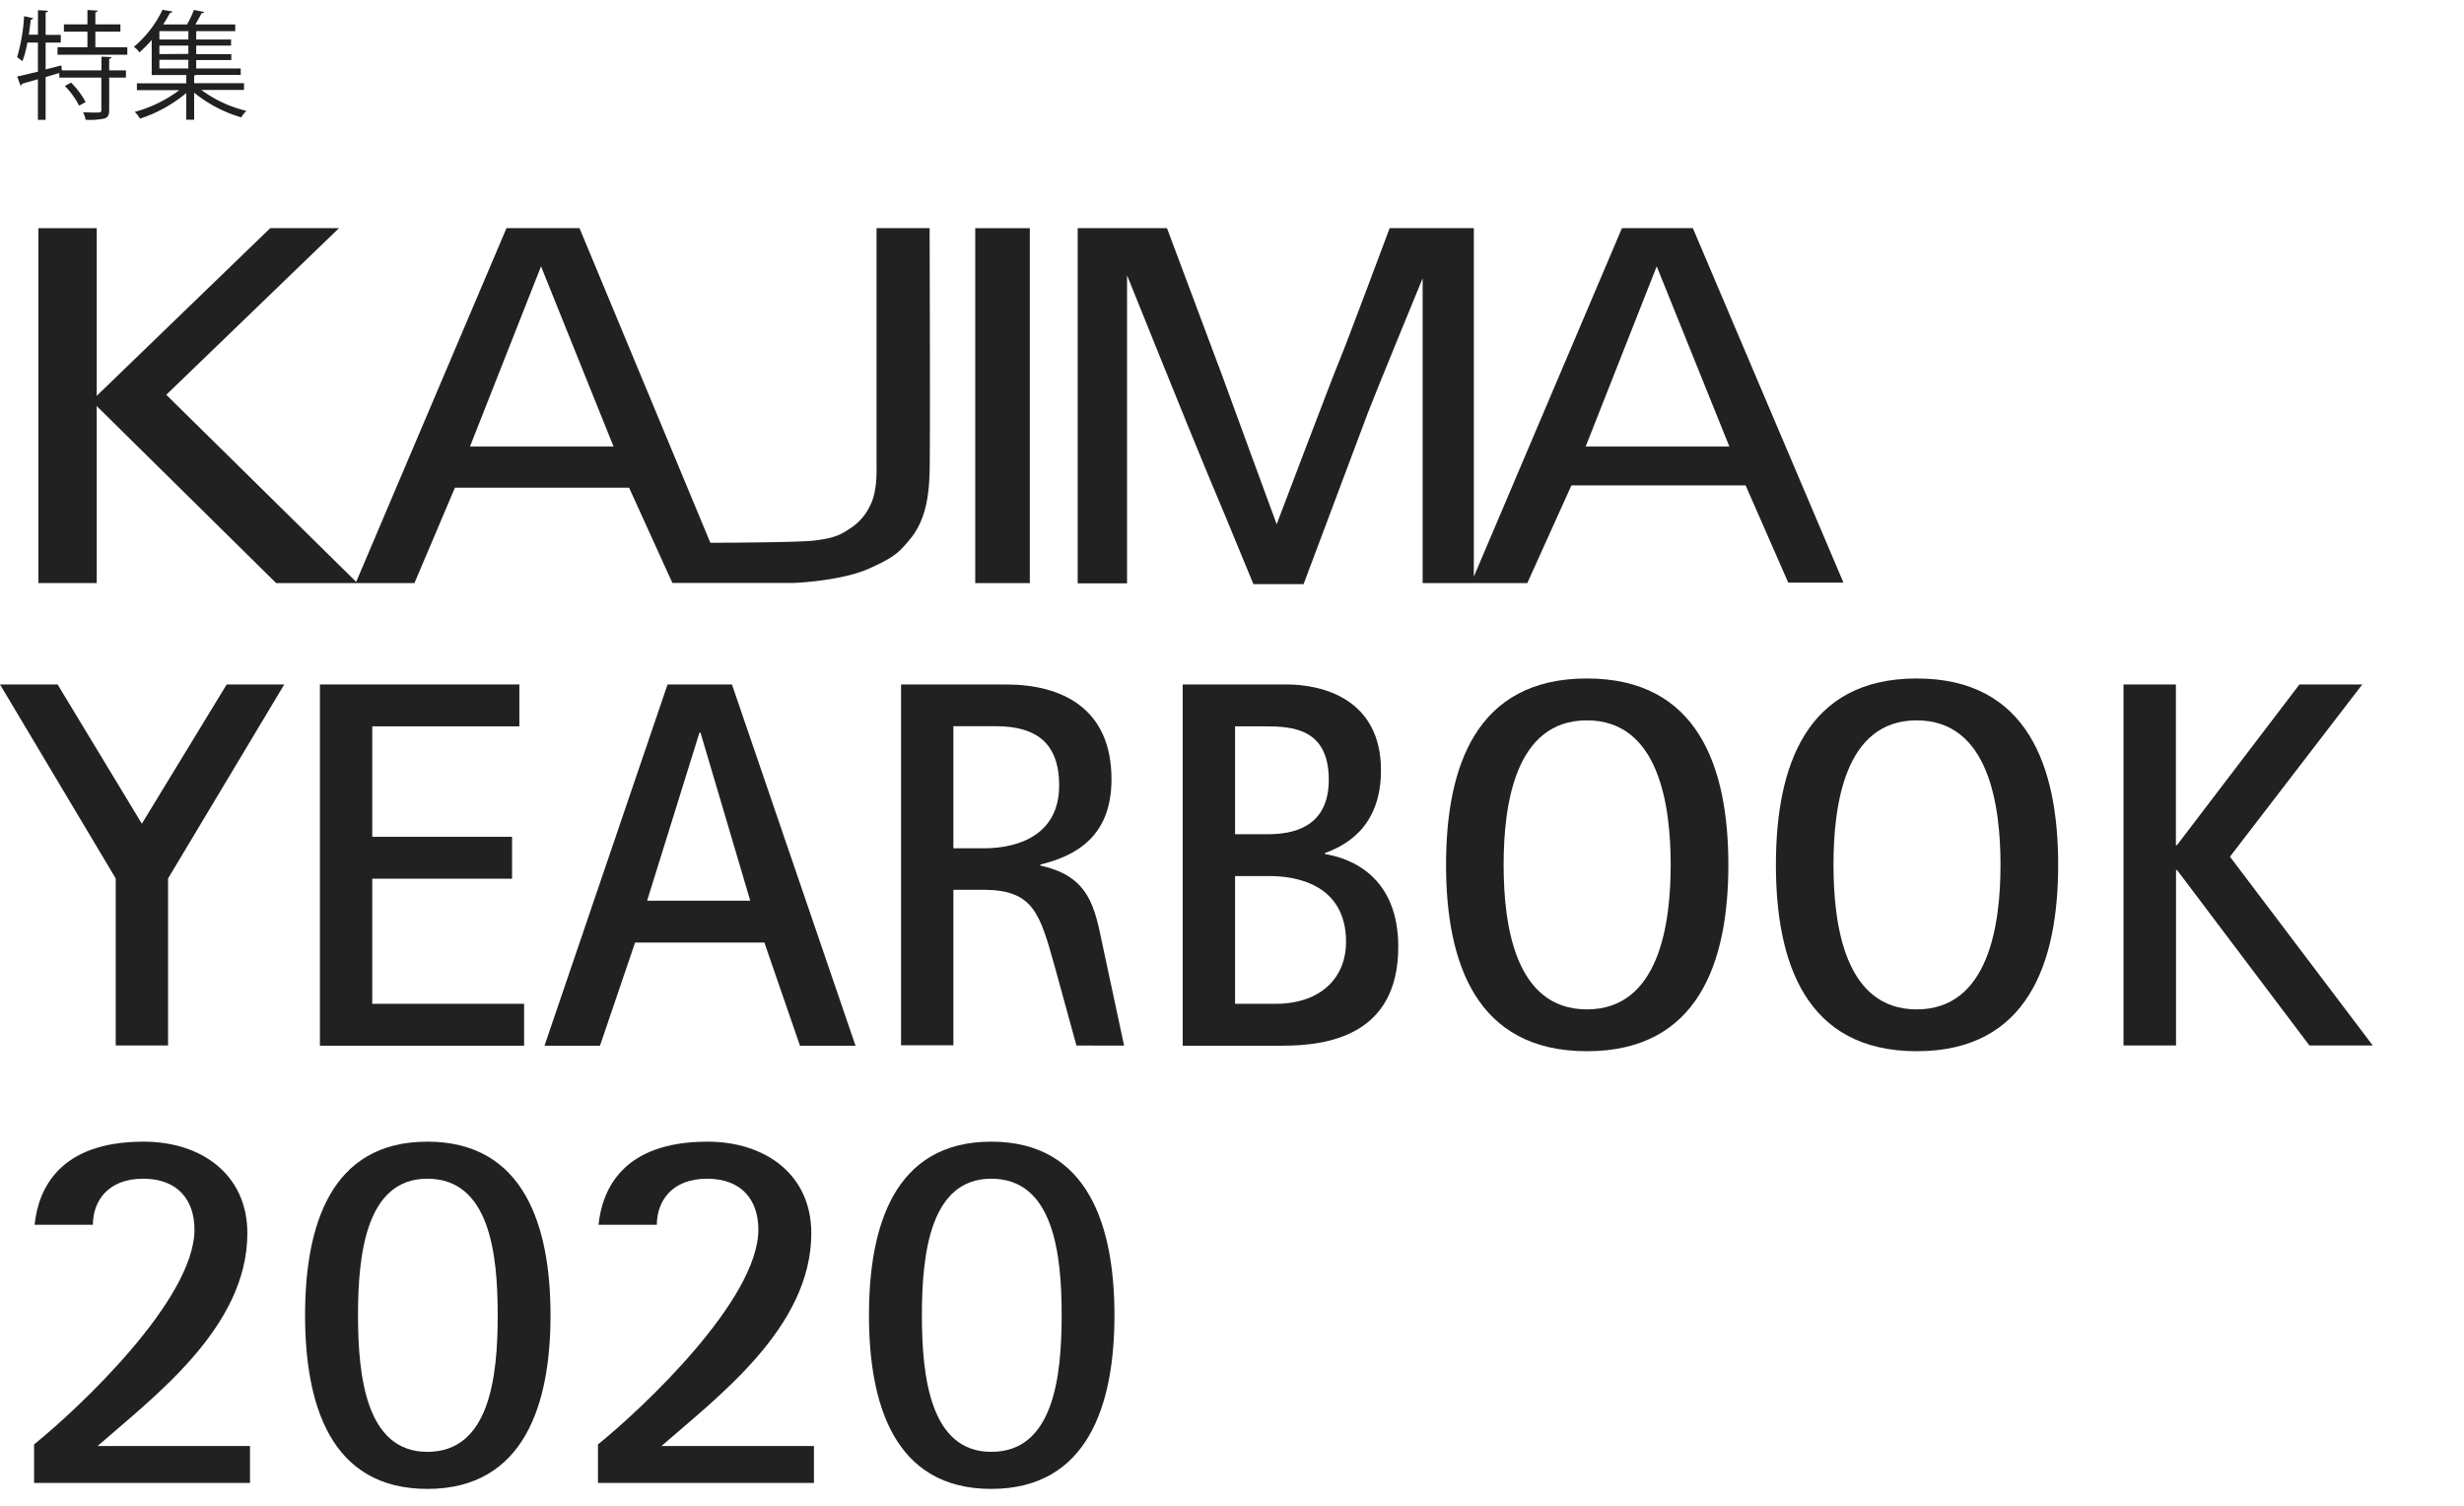
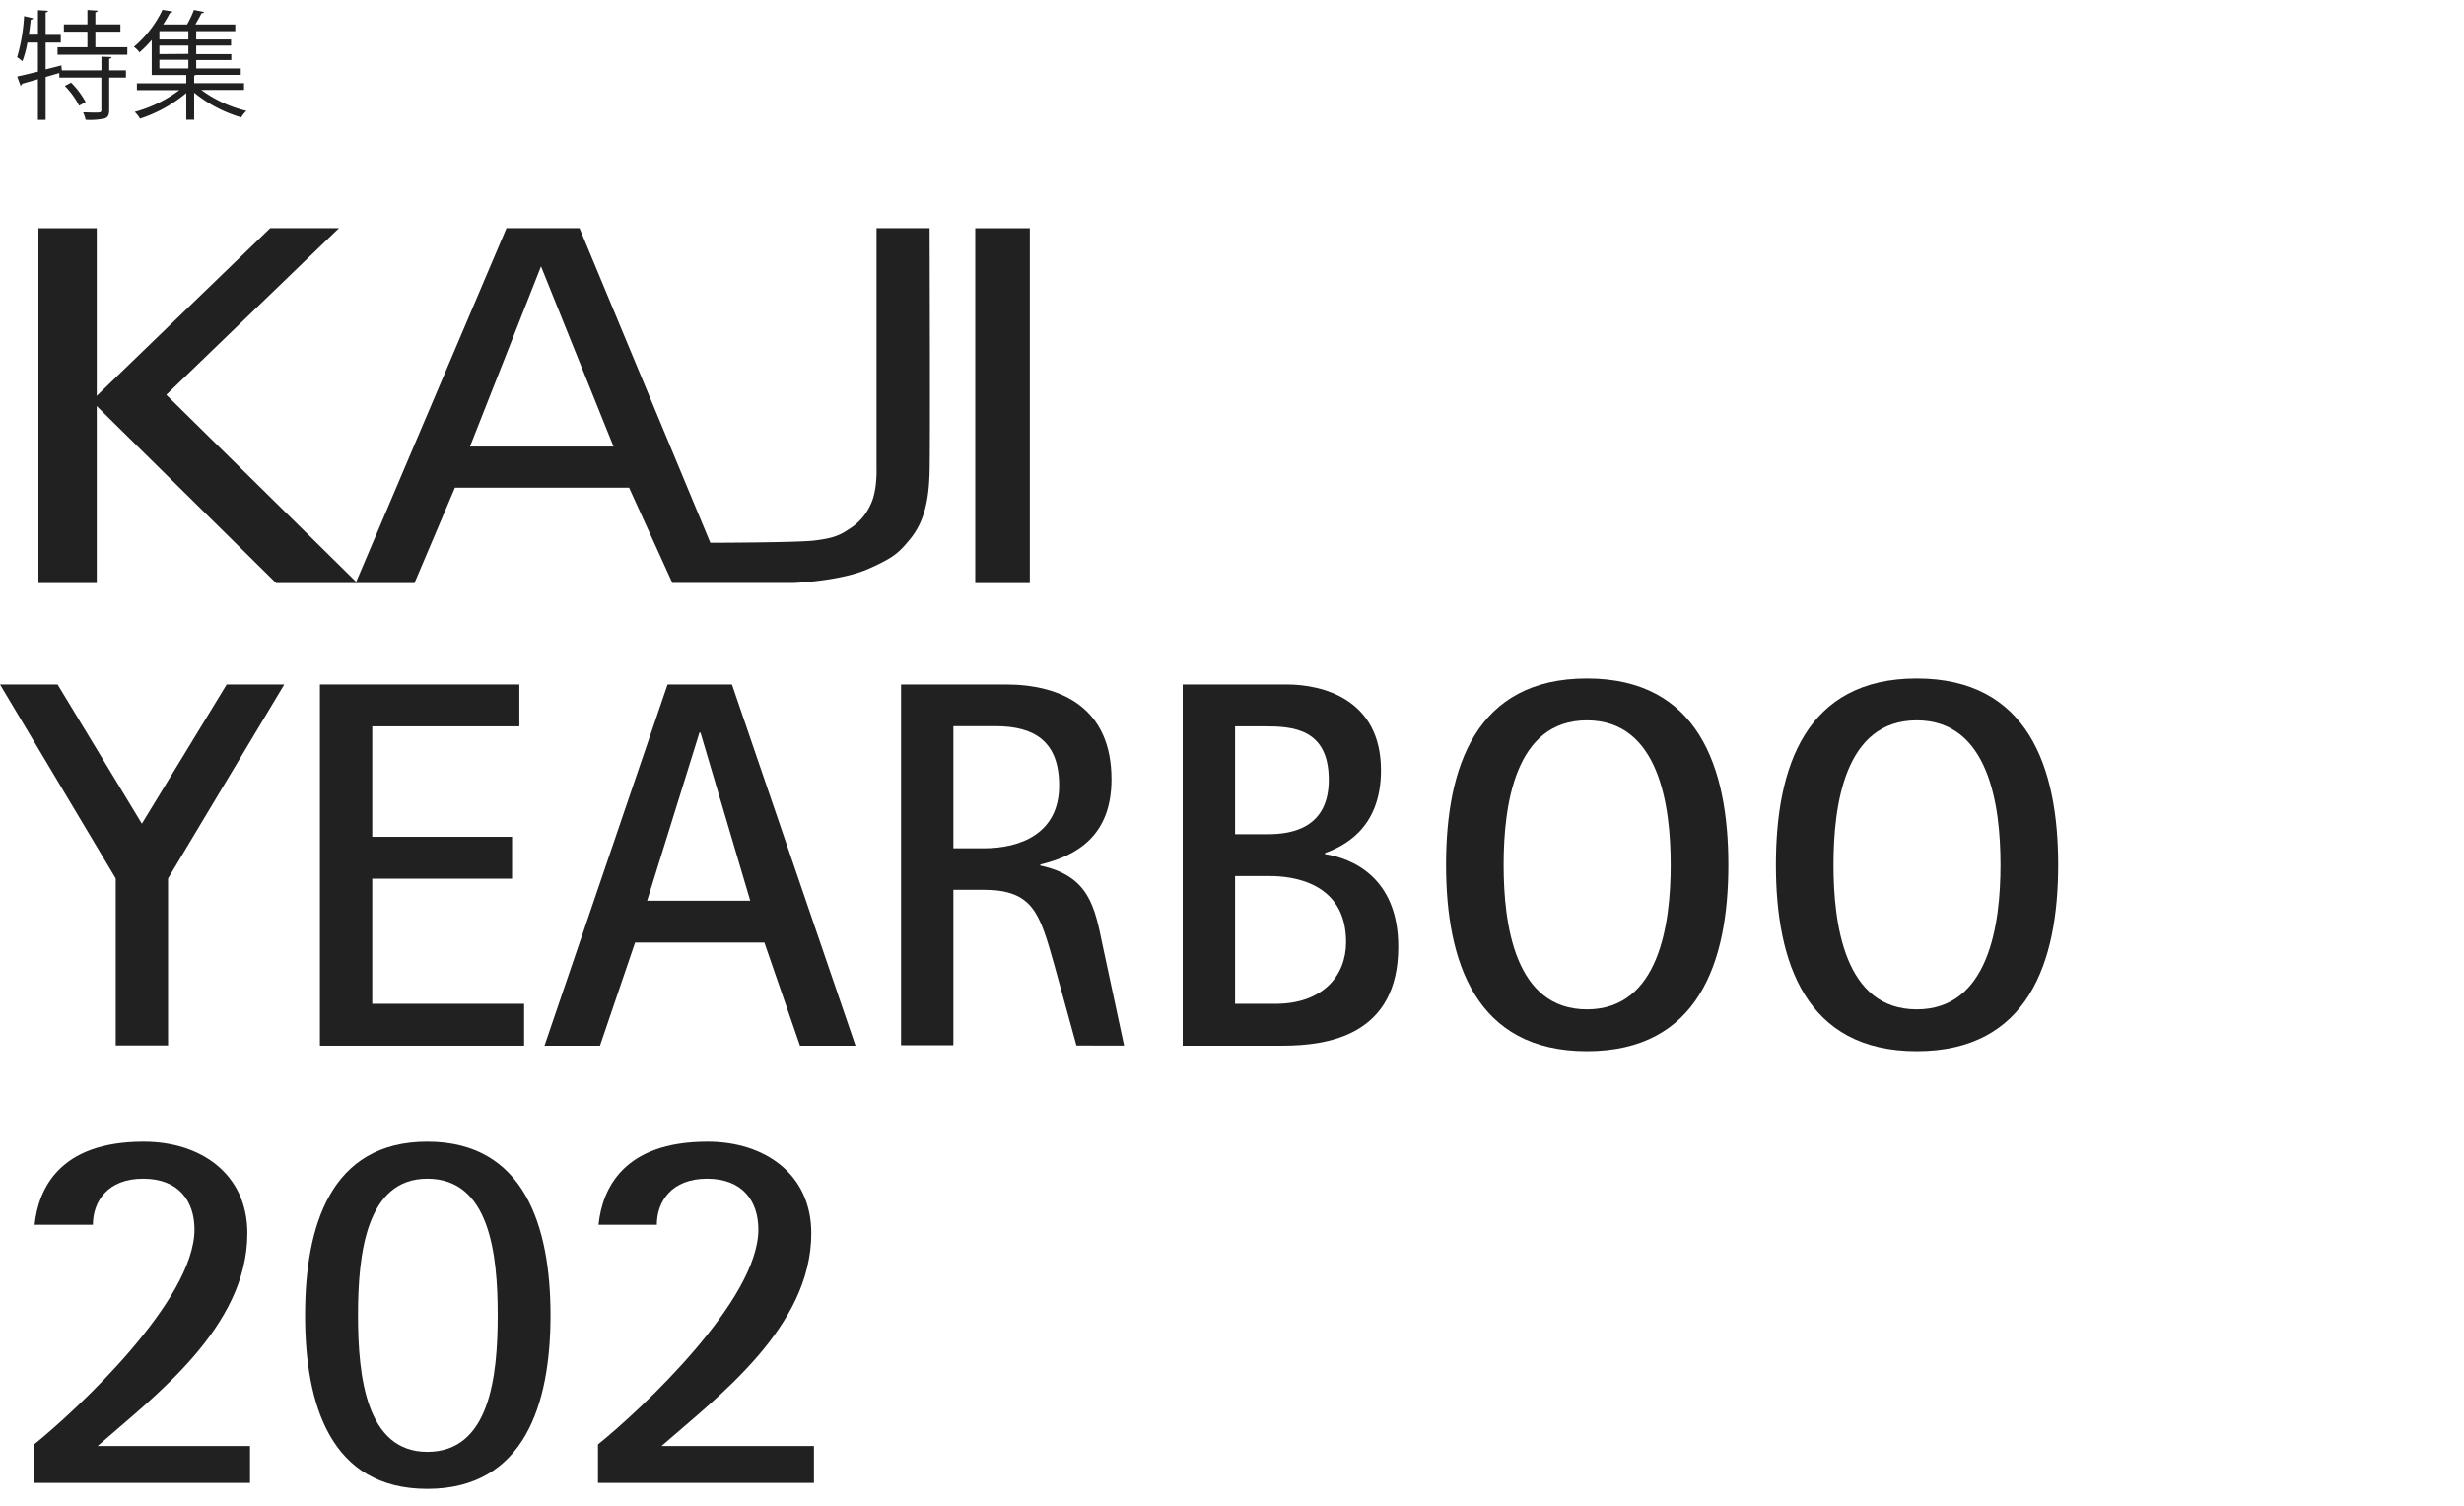
<svg xmlns="http://www.w3.org/2000/svg" width="540" height="330" viewBox="0 0 540 330">
  <defs>
    <style>.cls-1{fill:#212121;}</style>
  </defs>
  <g id="logo">
    <rect class="cls-1" x="8.42" y="50.01" width="12.78" height="77.77" />
    <path class="cls-1" d="M203.73,50H192.1v52.59s.2,5-1.31,8A12.06,12.06,0,0,1,186,116c-2.13,1.46-3.77,2-7.54,2.46s-22.78.49-22.78.49L127,50h-16L78.06,127.52l-41.62-41L74.29,50H59.22L20.05,87.86l40.47,39.92H90.83l8.87-20.9h38.17l9.49,20.88H173.9s10.36-.38,16.53-3.14c5.58-2.49,6.62-3.56,9.06-6.52,3.18-3.88,4.08-8.77,4.24-14.67S203.73,50,203.73,50ZM103,97.86l15.57-39.49,15.89,39.49Z" />
-     <path class="cls-1" d="M371,50H355.46L323,126.37V50H304.55s-9.71,26-11,29-13.76,35.89-13.76,35.89S268.56,84.33,268,82.72C267.34,81,255.75,50,255.75,50H236.18v77.84H247V60.33s14.11,35.07,17.69,43.59,3.57,8.48,10,24.09h11s12.61-33.6,14.09-37.53,12-29.49,12-29.49v66.79h22.94l9.67-21.41h38.17l9.34,21.31H404ZM347.51,97.86l15.57-39.49L379,97.86Z" />
    <rect class="cls-1" x="213.73" y="50.01" width="11.96" height="77.78" />
    <path class="cls-1" d="M25.36,192.52,0,150H12.62l18.47,30.52L49.68,150H62.3L36.83,192.52v36.6H25.36Z" />
    <path class="cls-1" d="M70.11,150h43.71v9.18H81.58v24.21h30.64v9.18H81.58v27.42h33.28v9.18H70.11Z" />
    <path class="cls-1" d="M146.3,150h14.11l27.08,79.17H175.32l-7.8-22.6H139.18l-7.69,22.6H119.33Zm-4.48,47.39h22.6l-10.9-36.83h-.23Z" />
    <path class="cls-1" d="M197.47,150h22.95c12.39,0,23.17,5.28,23.17,20.77,0,12.39-7.57,16.75-15.6,18.7v.23c10.79,2.3,11.93,9.18,13.65,17.44l4.71,22H235.91l-4.82-17.55C227.88,200.21,226.5,195,215.48,195h-6.54v34.08H197.47Zm11.47,35.91h6.66c8,0,16.52-3.21,16.52-13.76,0-9.64-5.39-13-13.88-13h-9.3Z" />
    <path class="cls-1" d="M259.2,150H282c7.69,0,20.65,3.1,20.65,18.82,0,13.08-8.6,16.75-12.27,18.13v.23c5.85.92,16.06,5.05,16.06,20.31,0,19.39-15.37,21.68-25.36,21.68H259.2Zm11.47,32.82h7.23c5.28,0,13.31-1.38,13.31-11.94,0-11.24-8-11.7-14-11.7h-6.54Zm0,37.17h8.84c10.32,0,15.49-6.08,15.49-13.54,0-13.19-11.94-14.45-16.64-14.45h-7.69Z" />
    <path class="cls-1" d="M316.91,189.54c0-21.46,6.54-40.85,30.87-40.85s31,19.39,31,40.85-6.66,40.84-31,40.84S316.91,210.88,316.91,189.54Zm30.87,31.67c15.83,0,18.36-18.71,18.36-31.67s-2.53-31.67-18.36-31.67-18.25,18.7-18.25,31.67S331.94,221.21,347.78,221.21Z" />
    <path class="cls-1" d="M389.2,189.54c0-21.46,6.54-40.85,30.86-40.85s31,19.39,31,40.85-6.65,40.84-31,40.84S389.2,210.88,389.2,189.54Zm30.86,31.67c15.84,0,18.36-18.71,18.36-31.67s-2.52-31.67-18.36-31.67-18.24,18.7-18.24,31.67S404.23,221.21,420.06,221.21Z" />
-     <path class="cls-1" d="M465.38,150h11.48v35.23h.23L503.94,150h13.77l-29,37.75L520,229.12H506.12l-29-38.44h-.23v38.44H465.38Z" />
    <path class="cls-1" d="M7.47,316.55c9.63-7.77,35.15-31.67,35.15-47.09,0-6.27-3.48-11.14-11.26-11.14s-11,5-11,10.09H7.58c.82-7.77,5.34-18.21,23.9-18.21,12.53,0,22.73,7.08,22.73,20.07,0,20.65-20.53,35.84-32.82,46.63h33.4V325H7.47Z" />
    <path class="cls-1" d="M66.86,288.25c0-19.37,5.45-38.05,26.79-38.05s27,18.68,27,38.05-5.68,38.05-27,38.05S66.86,307.62,66.86,288.25Zm26.79,29.93c13.58,0,15.43-16.24,15.43-29.93s-1.85-29.93-15.43-29.93c-13.34,0-15.19,16.36-15.19,29.93S80.31,318.18,93.65,318.18Z" />
    <path class="cls-1" d="M131.05,316.55c9.63-7.77,35.15-31.67,35.15-47.09,0-6.27-3.48-11.14-11.25-11.14s-11,5-11,10.09H131.17c.81-7.77,5.33-18.21,23.89-18.21,12.53,0,22.74,7.08,22.74,20.07,0,20.65-20.53,35.84-32.83,46.63h33.41V325H131.05Z" />
-     <path class="cls-1" d="M190.44,288.25c0-19.37,5.45-38.05,26.8-38.05s27,18.68,27,38.05-5.69,38.05-27,38.05S190.44,307.62,190.44,288.25Zm26.8,29.93c13.57,0,15.43-16.24,15.43-29.93s-1.86-29.93-15.43-29.93c-13.34,0-15.2,16.36-15.2,29.93S203.9,318.18,217.24,318.18Z" />
    <path class="cls-1" d="M24.44,12.51c0,.19-.18.31-.51.37v2.54H27.6V17H23.93v7.15c0,1-.24,1.53-1,1.81a15.41,15.41,0,0,1-4.17.29,6.78,6.78,0,0,0-.54-1.63c.93,0,1.78.05,2.43.05,1.32,0,1.56,0,1.56-.52V17H13V16l-3,.88v9.38H8.31V17.36l-3.48,1a.46.46,0,0,1-.33.41l-.73-2c1.22-.26,2.8-.65,4.54-1.06V9.33H6a21.81,21.81,0,0,1-1.09,4.09,10.1,10.1,0,0,0-1.16-.88,39.85,39.85,0,0,0,1.53-9l2,.46a.54.54,0,0,1-.54.29c-.11,1.09-.26,2.2-.42,3.31h2V2.23l2.2.13c0,.18-.18.31-.52.36V7.64h3.32V9.33H10v5.88c1.14-.29,2.31-.57,3.45-.88l.1,1.09h8.68v-3ZM20.9,10.36h7V12H12.61V10.36h6.55V6.94H14V5.34h5.16V2.18l2.23.15c0,.19-.16.32-.49.37V5.34h5.49v1.6H20.9Zm-3.55,12.8a18.37,18.37,0,0,0-3.14-4.33l1.37-.72a18.34,18.34,0,0,1,3.19,4.25Z" />
    <path class="cls-1" d="M53.48,19.72H44.13A27.48,27.48,0,0,0,54,24.3a6.77,6.77,0,0,0-1.14,1.42,29.53,29.53,0,0,1-10.31-5.41v5.93H40.82V20.39A30.79,30.79,0,0,1,30.69,26a7,7,0,0,0-1.17-1.48,28.88,28.88,0,0,0,9.77-4.76H30V18.26H40.82V16.45H33.25V8.76a27.56,27.56,0,0,1-2.69,2.72,4.87,4.87,0,0,0-1.22-1.22,24.18,24.18,0,0,0,6.27-8.11l2.17.37c-.05.18-.2.31-.54.33-.41.78-.91,1.63-1.48,2.51H41A24.24,24.24,0,0,0,42.5,2.18l2.23.44c-.06.18-.24.26-.57.28-.34.7-.86,1.64-1.35,2.46h8.75V6.82H43V8.65h7.64V10H43v1.86h7.69v1.3H43V15h9.76v1.42H42.94a1.09,1.09,0,0,1-.39.13v1.68H53.48ZM41.28,8.65V6.82H34.93V8.65Zm0,3.16V10H34.93v1.86Zm-6.35,1.3V15h6.35V13.11Z" />
  </g>
</svg>